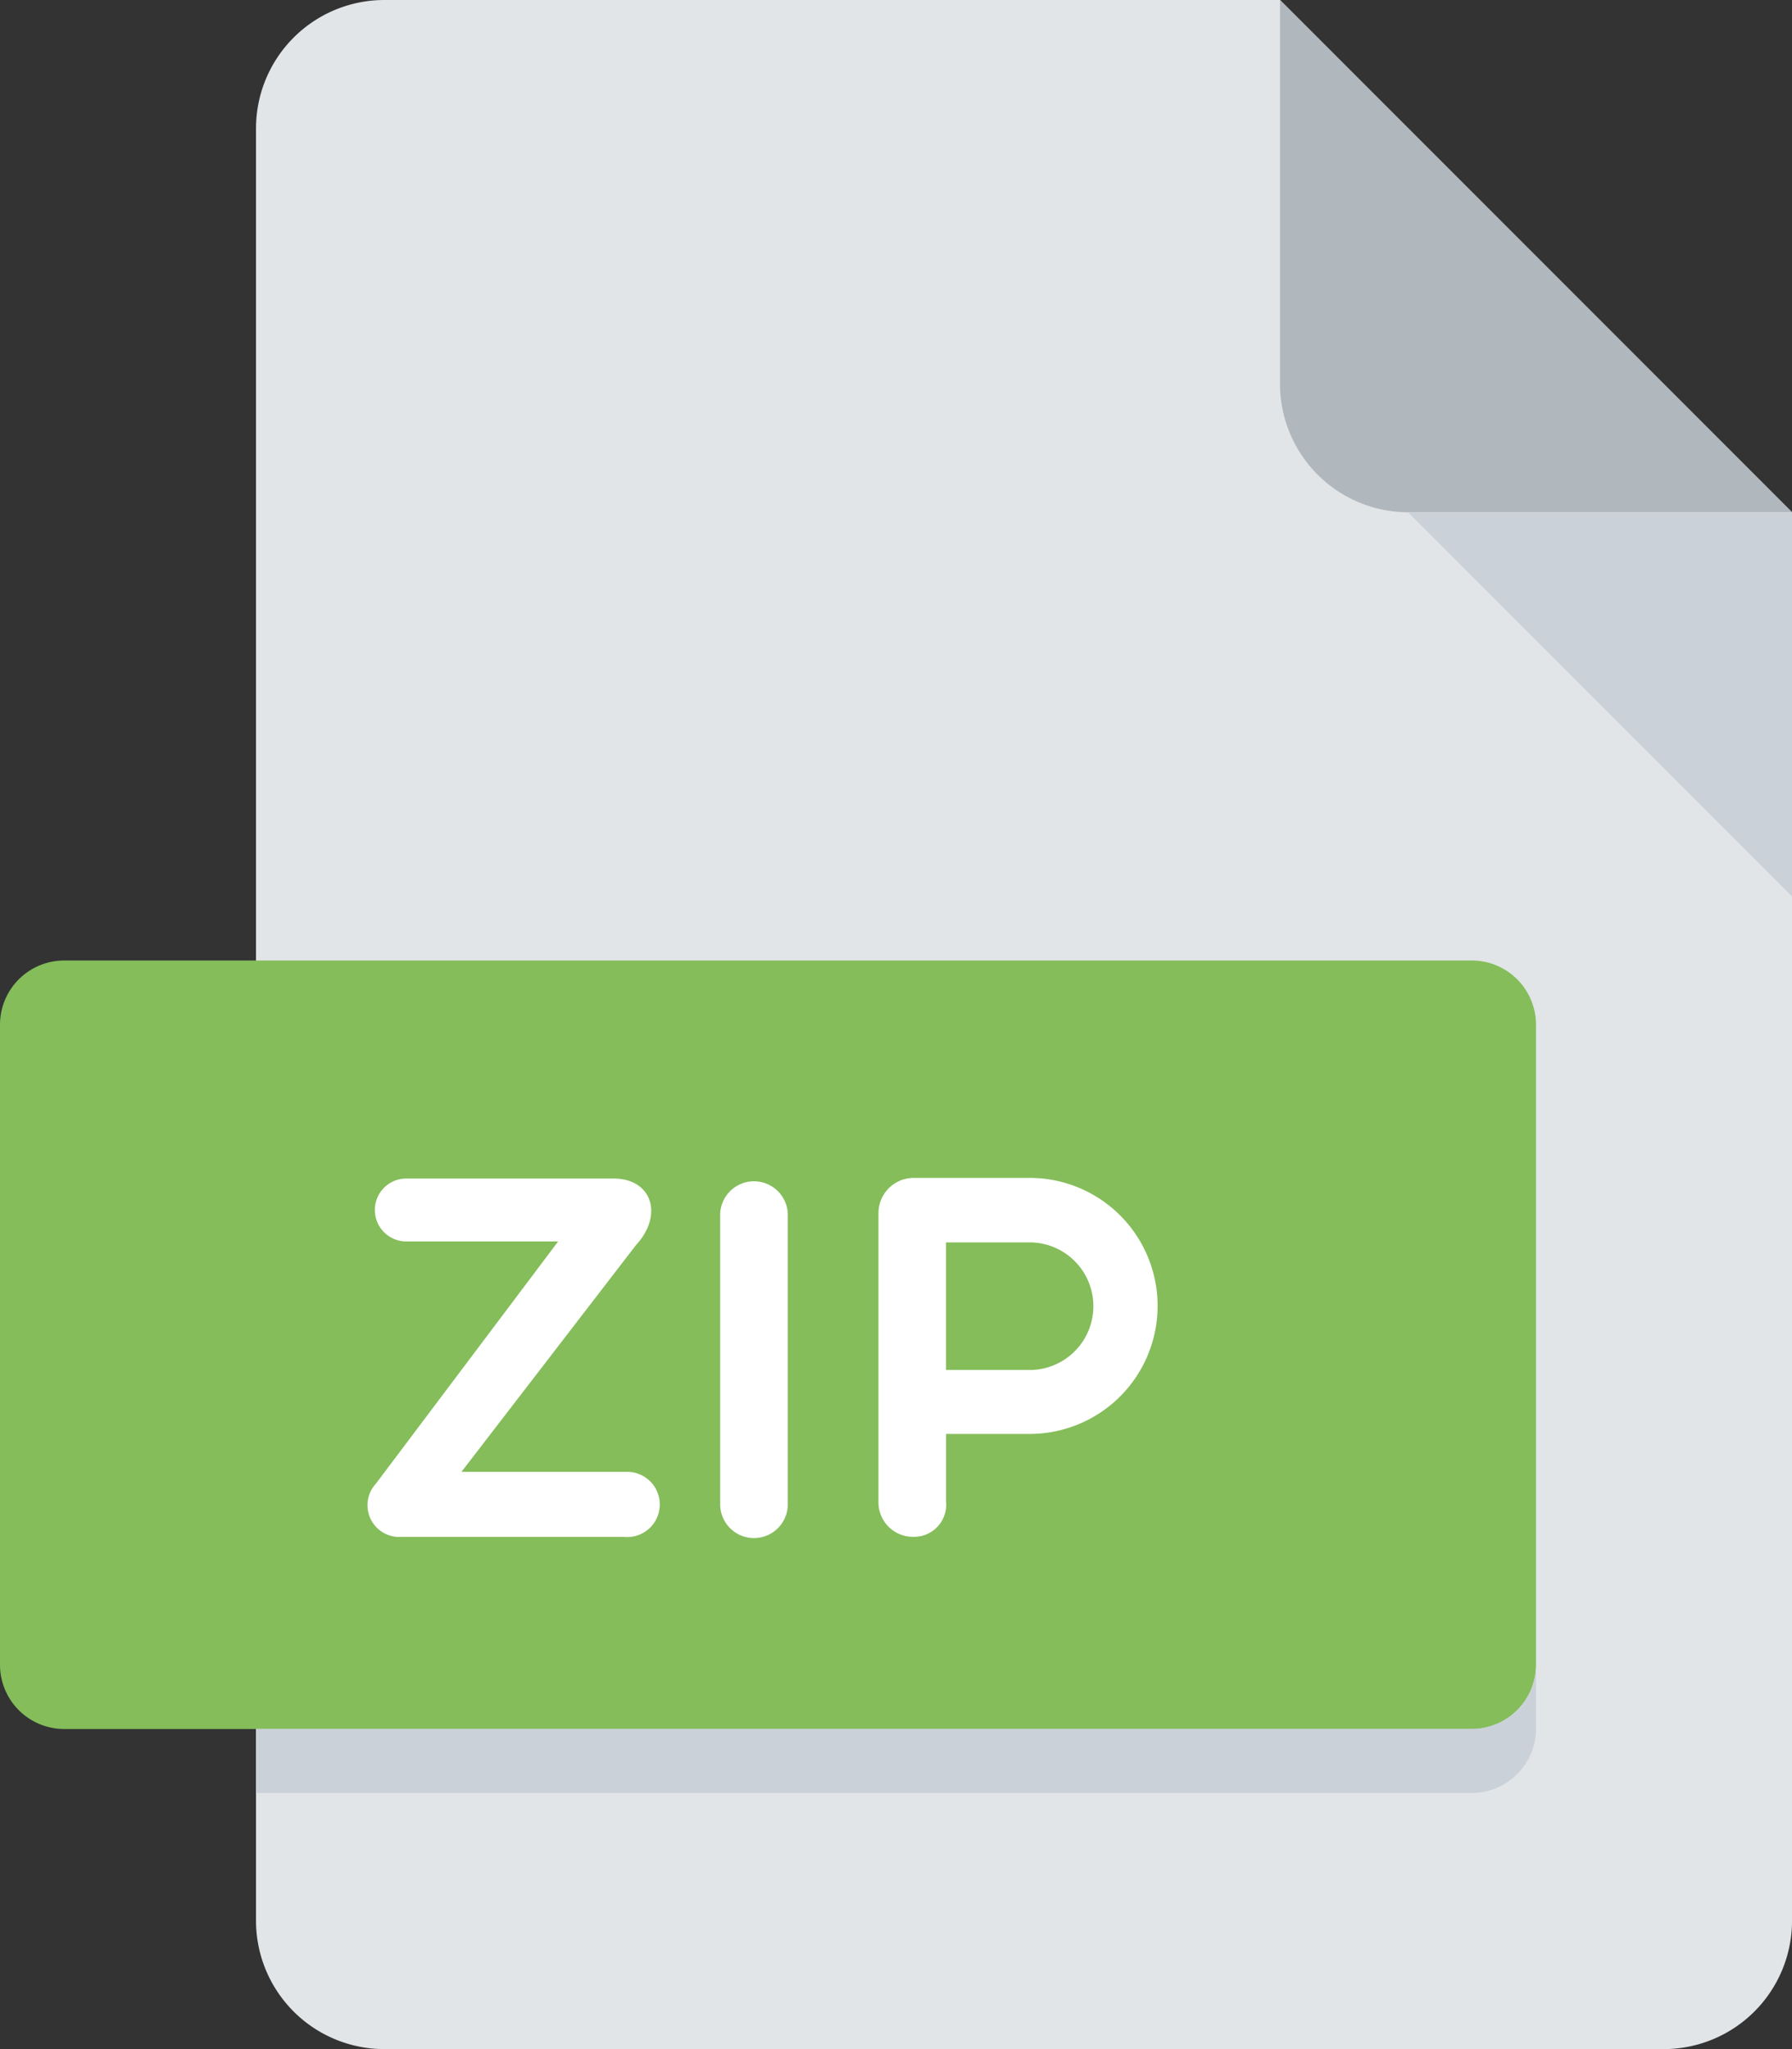
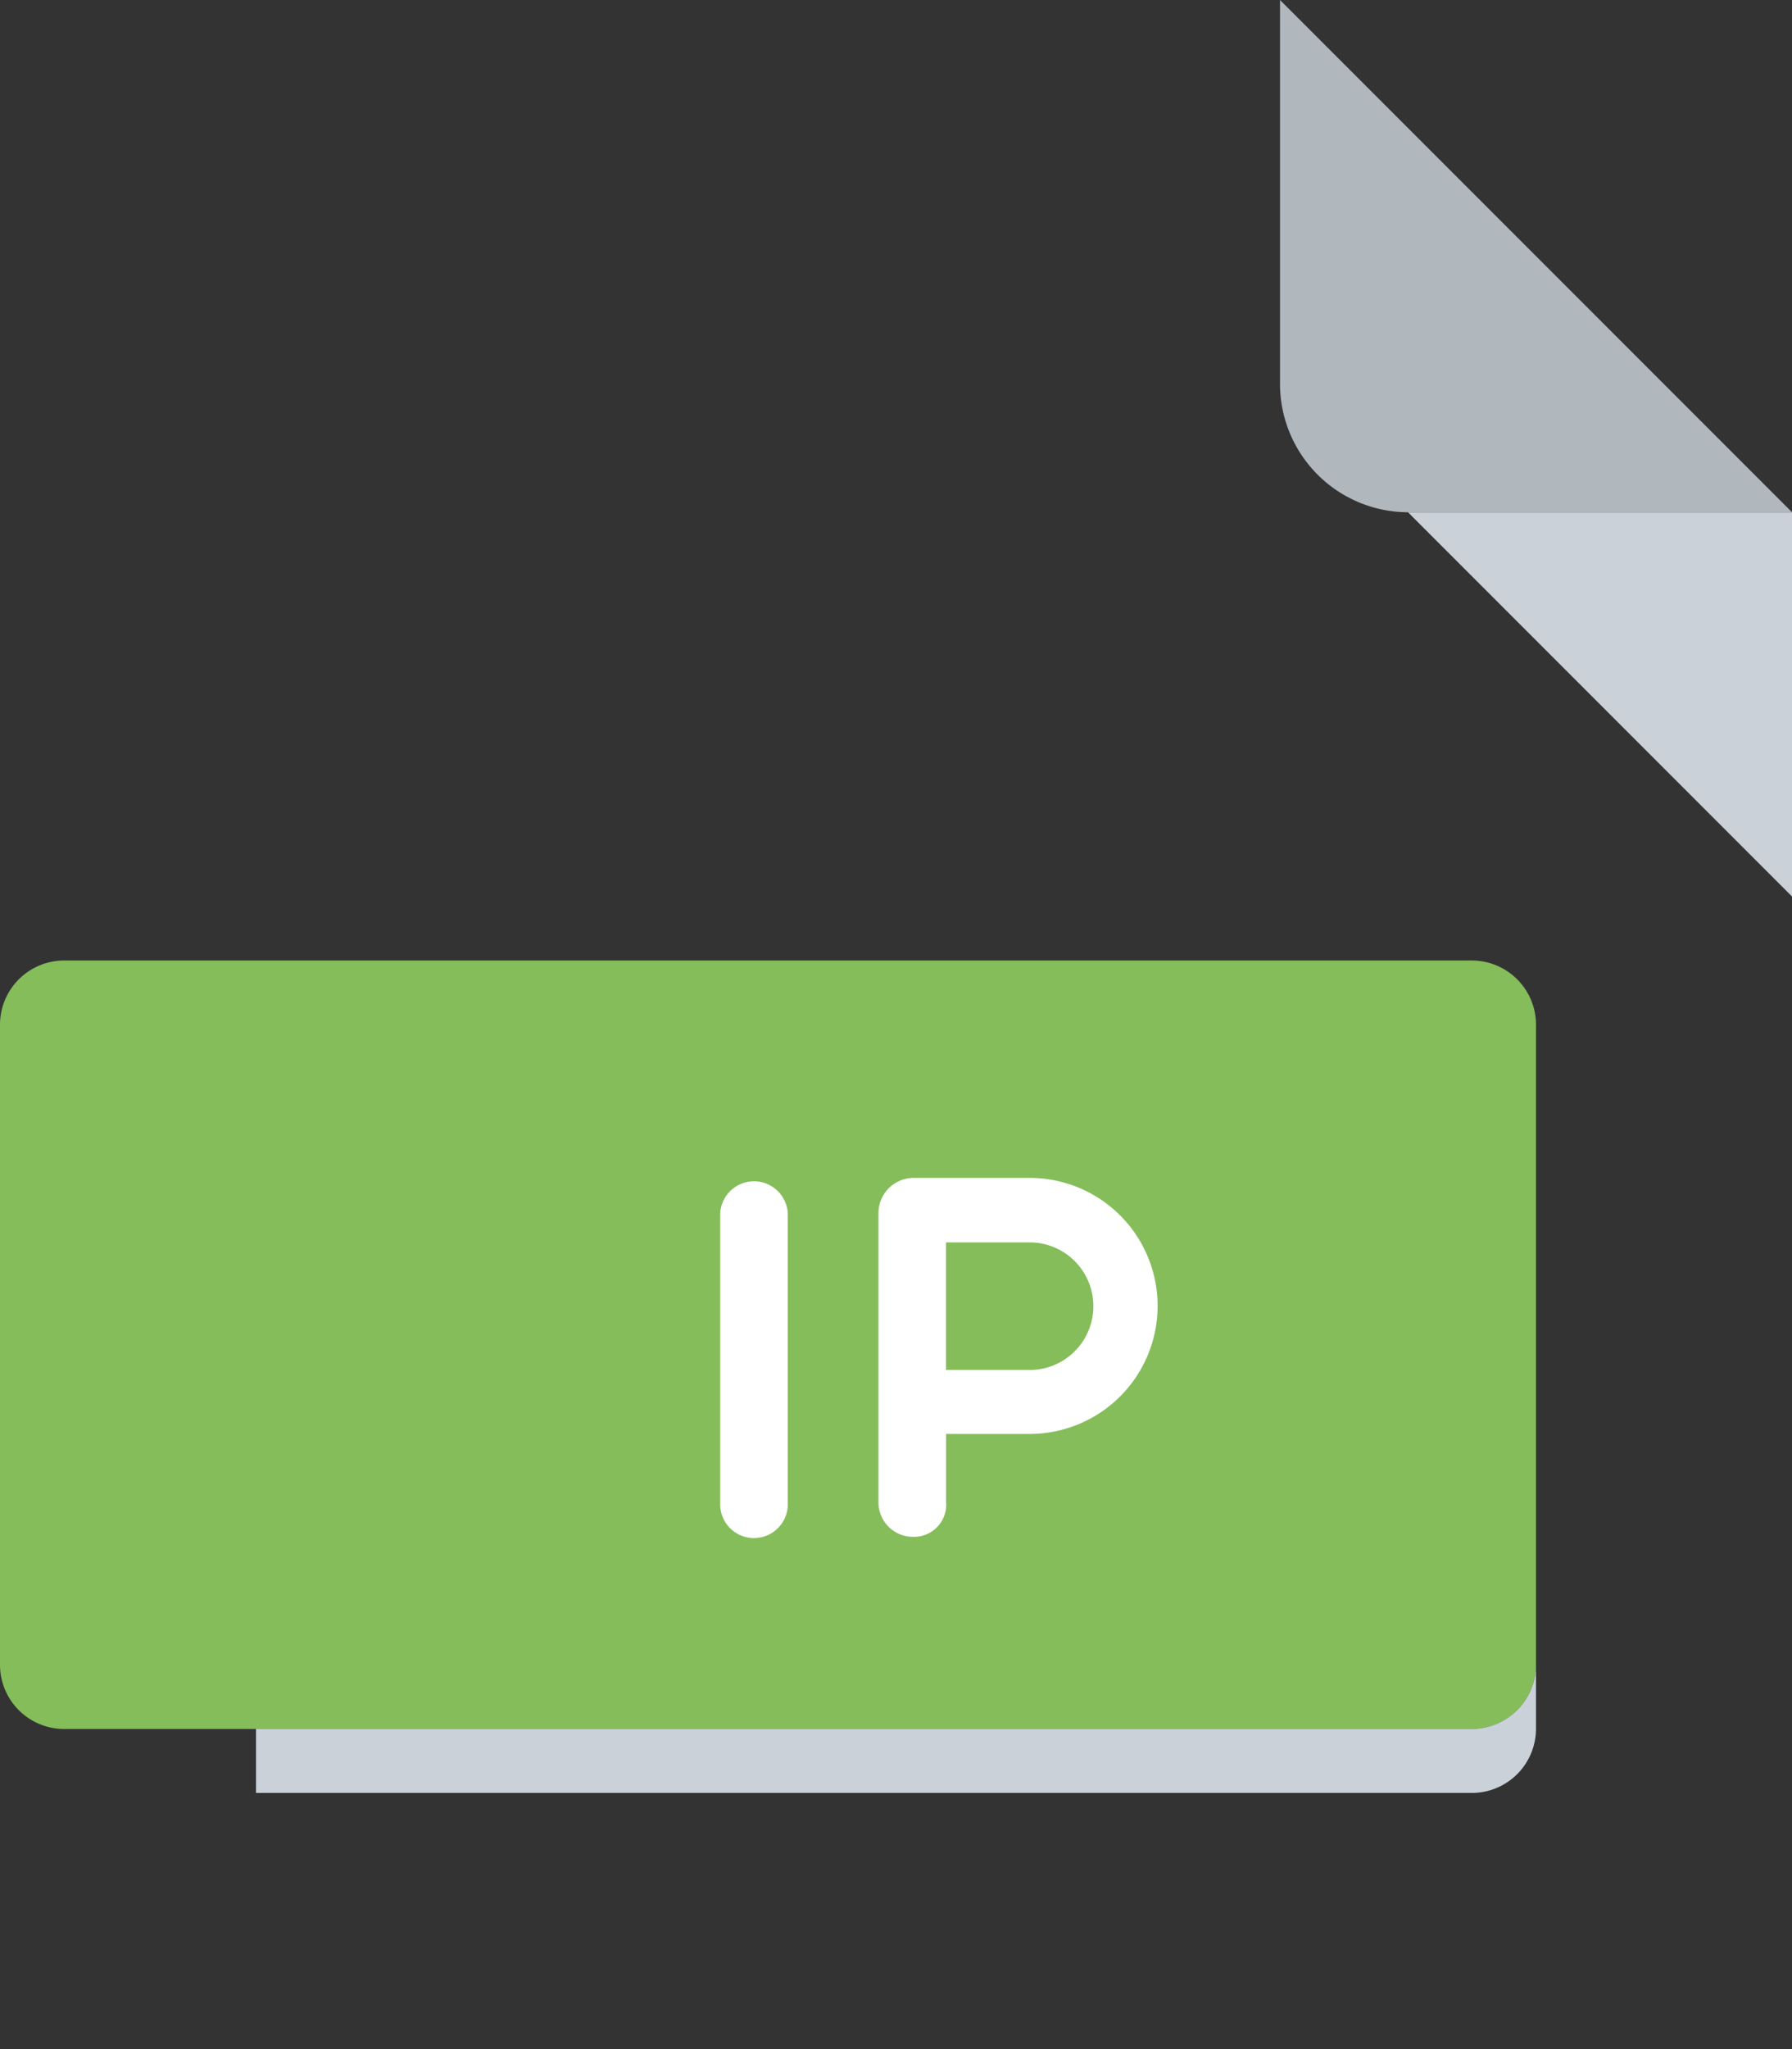
<svg xmlns="http://www.w3.org/2000/svg" width="67.66" height="77.326" viewBox="0 0 67.66 77.326">
  <rect x="0" y="0" width="67.66" height="77.326" fill="#333333" stroke="none" />
  <g id="zip" transform="translate(0)">
-     <path id="Tracé_595" data-name="Tracé 595" d="M100.833,0A4.847,4.847,0,0,0,96,4.833v67.66a4.847,4.847,0,0,0,4.833,4.833h48.329a4.847,4.847,0,0,0,4.833-4.833V19.331L134.663,0Z" transform="translate(-86.334)" fill="#e2e5e7" />
    <path id="Tracé_596" data-name="Tracé 596" d="M356.833,19.331h14.5L352,0V14.5A4.847,4.847,0,0,0,356.833,19.331Z" transform="translate(-303.671)" fill="#b0b7bd" />
    <path id="Tracé_597" data-name="Tracé 597" d="M398.5,142.5,384,128h14.5Z" transform="translate(-330.839 -108.669)" fill="#cad1d8" />
    <path id="Tracé_598" data-name="Tracé 598" d="M89.994,266.581A2.424,2.424,0,0,1,87.578,269H34.416A2.424,2.424,0,0,1,32,266.581V242.416A2.424,2.424,0,0,1,34.416,240H87.578a2.424,2.424,0,0,1,2.416,2.416Z" transform="translate(-32 -203.754)" fill="#84bd5a" />
    <g id="Groupe_562" data-name="Groupe 562" transform="translate(13.874 44.45)">
-       <path id="Tracé_599" data-name="Tracé 599" d="M125.187,308a1.2,1.2,0,0,1-1.005-2.008l6.88-9.139h-5.7a1.187,1.187,0,1,1,0-2.373h7.788c1.467,0,1.892,1.387.851,2.511l-6.59,8.557h6.28a1.231,1.231,0,1,1-.152,2.455h-8.349Z" transform="translate(-123.862 -294.456)" fill="#fff" />
      <path id="Tracé_600" data-name="Tracé 600" d="M212.048,296.346a1.278,1.278,0,0,1,2.552,0v11.031a1.277,1.277,0,0,1-2.552,0Z" transform="translate(-198.73 -295.012)" fill="#fff" />
      <path id="Tracé_601" data-name="Tracé 601" d="M251.616,295.654a1.33,1.33,0,0,1,1.315-1.334h4.463a4.831,4.831,0,0,1,0,9.661h-3.226v2.552a1.213,1.213,0,0,1-1.237,1.331,1.3,1.3,0,0,1-1.315-1.331V295.654Zm2.549,1.1v4.814h3.226a2.408,2.408,0,0,0,0-4.814Z" transform="translate(-232.322 -294.32)" fill="#fff" />
    </g>
    <path id="Tracé_602" data-name="Tracé 602" d="M141.912,418.416H96v2.416h45.912a2.424,2.424,0,0,0,2.416-2.416V416A2.424,2.424,0,0,1,141.912,418.416Z" transform="translate(-86.334 -353.173)" fill="#cad1d8" />
  </g>
</svg>